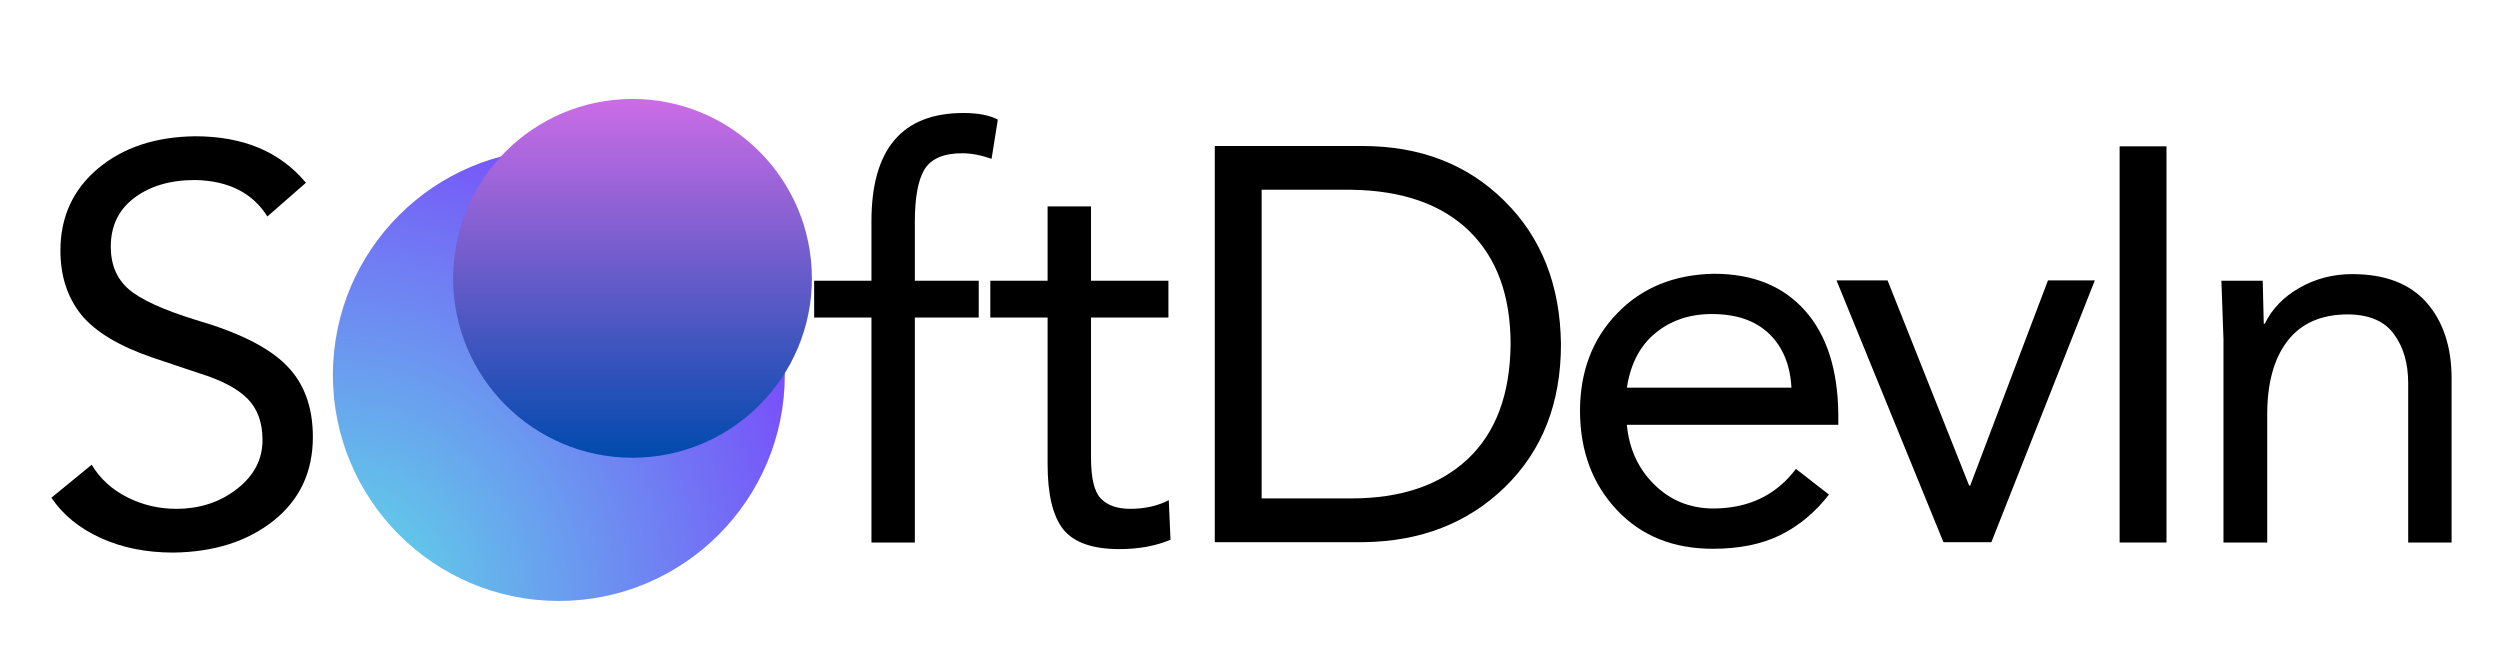
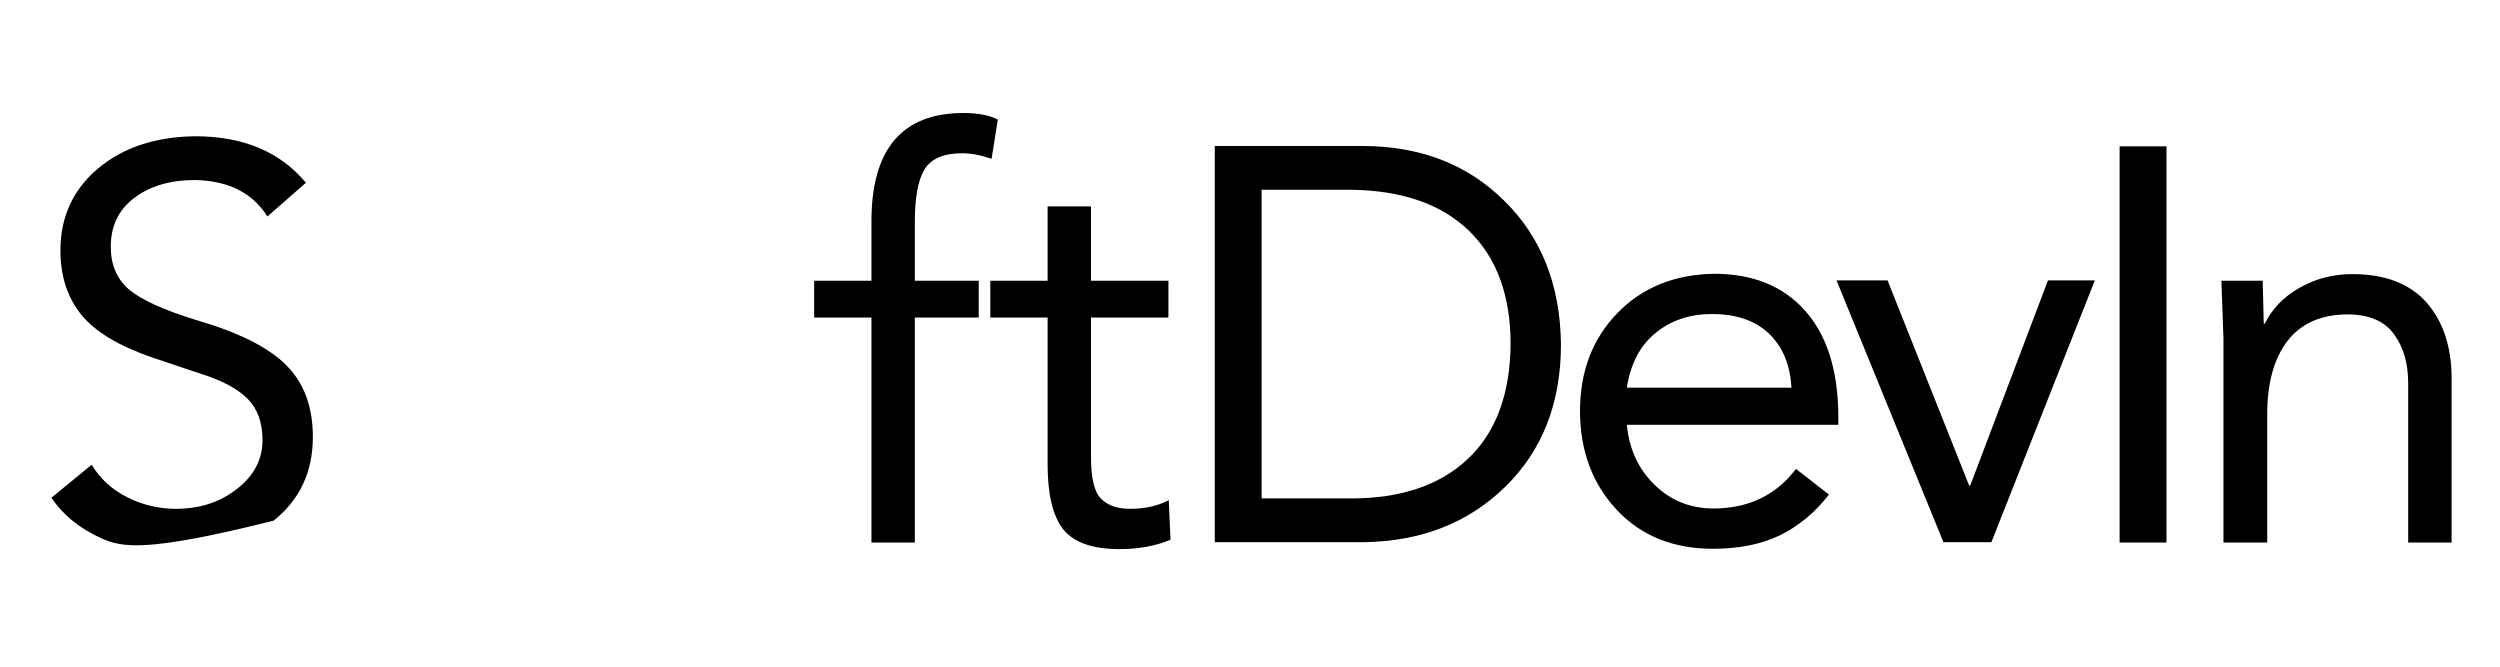
<svg xmlns="http://www.w3.org/2000/svg" width="150" zoomAndPan="magnify" viewBox="0 0 112.5 30" height="40" preserveAspectRatio="xMidYMid meet" version="1.0">
  <defs>
    <g />
    <clipPath id="8263077327">
      <path d="M 99 12 L 110.445 12 L 110.445 25 L 99 25 Z M 99 12 " clip-rule="nonzero" />
    </clipPath>
    <clipPath id="1d9ed03a61">
      <path d="M 14.98 6.707 L 35.316 6.707 L 35.316 27.043 L 14.98 27.043 Z M 14.98 6.707 " clip-rule="nonzero" />
    </clipPath>
    <clipPath id="7d2f585db2">
-       <path d="M 14.98 16.875 C 14.98 22.488 19.531 27.043 25.148 27.043 C 30.762 27.043 35.316 22.488 35.316 16.875 C 35.316 11.258 30.762 6.707 25.148 6.707 C 19.531 6.707 14.98 11.258 14.98 16.875 Z M 14.98 16.875 " clip-rule="nonzero" />
-     </clipPath>
+       </clipPath>
    <radialGradient gradientTransform="matrix(0, -1, 1, 0, 14.979, 27.042)" gradientUnits="userSpaceOnUse" r="28.76" cx="0" id="ce923b9b7d" cy="0" fx="0" fy="0">
      <stop stop-opacity="1" stop-color="rgb(36.525%, 87.659%, 90.218%)" offset="0" />
      <stop stop-opacity="1" stop-color="rgb(36.578%, 87.376%, 90.256%)" offset="0.004" />
      <stop stop-opacity="1" stop-color="rgb(36.632%, 87.094%, 90.294%)" offset="0.008" />
      <stop stop-opacity="1" stop-color="rgb(36.685%, 86.813%, 90.332%)" offset="0.012" />
      <stop stop-opacity="1" stop-color="rgb(36.74%, 86.531%, 90.37%)" offset="0.016" />
      <stop stop-opacity="1" stop-color="rgb(36.794%, 86.25%, 90.41%)" offset="0.02" />
      <stop stop-opacity="1" stop-color="rgb(36.847%, 85.968%, 90.448%)" offset="0.023" />
      <stop stop-opacity="1" stop-color="rgb(36.9%, 85.687%, 90.486%)" offset="0.027" />
      <stop stop-opacity="1" stop-color="rgb(36.954%, 85.405%, 90.524%)" offset="0.031" />
      <stop stop-opacity="1" stop-color="rgb(37.007%, 85.123%, 90.562%)" offset="0.035" />
      <stop stop-opacity="1" stop-color="rgb(37.061%, 84.842%, 90.601%)" offset="0.039" />
      <stop stop-opacity="1" stop-color="rgb(37.114%, 84.56%, 90.639%)" offset="0.043" />
      <stop stop-opacity="1" stop-color="rgb(37.167%, 84.279%, 90.677%)" offset="0.047" />
      <stop stop-opacity="1" stop-color="rgb(37.221%, 83.997%, 90.715%)" offset="0.051" />
      <stop stop-opacity="1" stop-color="rgb(37.274%, 83.714%, 90.753%)" offset="0.055" />
      <stop stop-opacity="1" stop-color="rgb(37.328%, 83.434%, 90.791%)" offset="0.059" />
      <stop stop-opacity="1" stop-color="rgb(37.381%, 83.151%, 90.829%)" offset="0.062" />
      <stop stop-opacity="1" stop-color="rgb(37.434%, 82.87%, 90.869%)" offset="0.066" />
      <stop stop-opacity="1" stop-color="rgb(37.489%, 82.588%, 90.907%)" offset="0.07" />
      <stop stop-opacity="1" stop-color="rgb(37.543%, 82.307%, 90.945%)" offset="0.074" />
      <stop stop-opacity="1" stop-color="rgb(37.596%, 82.025%, 90.984%)" offset="0.078" />
      <stop stop-opacity="1" stop-color="rgb(37.65%, 81.743%, 91.022%)" offset="0.082" />
      <stop stop-opacity="1" stop-color="rgb(37.703%, 81.462%, 91.06%)" offset="0.086" />
      <stop stop-opacity="1" stop-color="rgb(37.756%, 81.18%, 91.098%)" offset="0.09" />
      <stop stop-opacity="1" stop-color="rgb(37.81%, 80.899%, 91.136%)" offset="0.094" />
      <stop stop-opacity="1" stop-color="rgb(37.863%, 80.617%, 91.174%)" offset="0.098" />
      <stop stop-opacity="1" stop-color="rgb(37.917%, 80.336%, 91.212%)" offset="0.102" />
      <stop stop-opacity="1" stop-color="rgb(37.97%, 80.054%, 91.251%)" offset="0.105" />
      <stop stop-opacity="1" stop-color="rgb(38.023%, 79.771%, 91.29%)" offset="0.109" />
      <stop stop-opacity="1" stop-color="rgb(38.077%, 79.491%, 91.328%)" offset="0.113" />
      <stop stop-opacity="1" stop-color="rgb(38.13%, 79.208%, 91.367%)" offset="0.117" />
      <stop stop-opacity="1" stop-color="rgb(38.184%, 78.928%, 91.405%)" offset="0.121" />
      <stop stop-opacity="1" stop-color="rgb(38.239%, 78.645%, 91.443%)" offset="0.125" />
      <stop stop-opacity="1" stop-color="rgb(38.292%, 78.365%, 91.481%)" offset="0.129" />
      <stop stop-opacity="1" stop-color="rgb(38.345%, 78.082%, 91.519%)" offset="0.133" />
      <stop stop-opacity="1" stop-color="rgb(38.399%, 77.8%, 91.557%)" offset="0.137" />
      <stop stop-opacity="1" stop-color="rgb(38.452%, 77.519%, 91.595%)" offset="0.141" />
      <stop stop-opacity="1" stop-color="rgb(38.506%, 77.237%, 91.634%)" offset="0.145" />
      <stop stop-opacity="1" stop-color="rgb(38.559%, 76.956%, 91.672%)" offset="0.148" />
      <stop stop-opacity="1" stop-color="rgb(38.612%, 76.674%, 91.71%)" offset="0.152" />
      <stop stop-opacity="1" stop-color="rgb(38.666%, 76.392%, 91.75%)" offset="0.156" />
      <stop stop-opacity="1" stop-color="rgb(38.719%, 76.111%, 91.788%)" offset="0.16" />
      <stop stop-opacity="1" stop-color="rgb(38.773%, 75.829%, 91.826%)" offset="0.164" />
      <stop stop-opacity="1" stop-color="rgb(38.826%, 75.548%, 91.864%)" offset="0.168" />
      <stop stop-opacity="1" stop-color="rgb(38.879%, 75.266%, 91.902%)" offset="0.172" />
      <stop stop-opacity="1" stop-color="rgb(38.933%, 74.985%, 91.94%)" offset="0.176" />
      <stop stop-opacity="1" stop-color="rgb(38.988%, 74.702%, 91.978%)" offset="0.18" />
      <stop stop-opacity="1" stop-color="rgb(39.041%, 74.42%, 92.017%)" offset="0.184" />
      <stop stop-opacity="1" stop-color="rgb(39.095%, 74.139%, 92.055%)" offset="0.188" />
      <stop stop-opacity="1" stop-color="rgb(39.148%, 73.857%, 92.093%)" offset="0.191" />
      <stop stop-opacity="1" stop-color="rgb(39.201%, 73.576%, 92.131%)" offset="0.195" />
      <stop stop-opacity="1" stop-color="rgb(39.255%, 73.294%, 92.171%)" offset="0.199" />
      <stop stop-opacity="1" stop-color="rgb(39.308%, 73.013%, 92.209%)" offset="0.203" />
      <stop stop-opacity="1" stop-color="rgb(39.362%, 72.731%, 92.247%)" offset="0.207" />
      <stop stop-opacity="1" stop-color="rgb(39.415%, 72.449%, 92.285%)" offset="0.211" />
      <stop stop-opacity="1" stop-color="rgb(39.468%, 72.168%, 92.323%)" offset="0.215" />
      <stop stop-opacity="1" stop-color="rgb(39.522%, 71.886%, 92.361%)" offset="0.219" />
      <stop stop-opacity="1" stop-color="rgb(39.575%, 71.605%, 92.4%)" offset="0.223" />
      <stop stop-opacity="1" stop-color="rgb(39.629%, 71.323%, 92.438%)" offset="0.227" />
      <stop stop-opacity="1" stop-color="rgb(39.682%, 71.042%, 92.476%)" offset="0.23" />
      <stop stop-opacity="1" stop-color="rgb(39.737%, 70.76%, 92.514%)" offset="0.234" />
      <stop stop-opacity="1" stop-color="rgb(39.79%, 70.477%, 92.552%)" offset="0.238" />
      <stop stop-opacity="1" stop-color="rgb(39.844%, 70.197%, 92.592%)" offset="0.242" />
      <stop stop-opacity="1" stop-color="rgb(39.897%, 69.914%, 92.63%)" offset="0.246" />
      <stop stop-opacity="1" stop-color="rgb(39.951%, 69.633%, 92.668%)" offset="0.25" />
      <stop stop-opacity="1" stop-color="rgb(40.004%, 69.351%, 92.706%)" offset="0.254" />
      <stop stop-opacity="1" stop-color="rgb(40.057%, 69.07%, 92.744%)" offset="0.258" />
      <stop stop-opacity="1" stop-color="rgb(40.111%, 68.788%, 92.783%)" offset="0.262" />
      <stop stop-opacity="1" stop-color="rgb(40.164%, 68.506%, 92.821%)" offset="0.266" />
      <stop stop-opacity="1" stop-color="rgb(40.218%, 68.225%, 92.859%)" offset="0.27" />
      <stop stop-opacity="1" stop-color="rgb(40.271%, 67.943%, 92.897%)" offset="0.273" />
      <stop stop-opacity="1" stop-color="rgb(40.324%, 67.662%, 92.935%)" offset="0.277" />
      <stop stop-opacity="1" stop-color="rgb(40.378%, 67.38%, 92.973%)" offset="0.281" />
      <stop stop-opacity="1" stop-color="rgb(40.431%, 67.097%, 93.011%)" offset="0.285" />
      <stop stop-opacity="1" stop-color="rgb(40.486%, 66.817%, 93.051%)" offset="0.289" />
      <stop stop-opacity="1" stop-color="rgb(40.54%, 66.534%, 93.089%)" offset="0.293" />
      <stop stop-opacity="1" stop-color="rgb(40.593%, 66.254%, 93.127%)" offset="0.297" />
      <stop stop-opacity="1" stop-color="rgb(40.646%, 65.971%, 93.166%)" offset="0.301" />
      <stop stop-opacity="1" stop-color="rgb(40.7%, 65.691%, 93.204%)" offset="0.305" />
      <stop stop-opacity="1" stop-color="rgb(40.753%, 65.408%, 93.242%)" offset="0.309" />
      <stop stop-opacity="1" stop-color="rgb(40.807%, 65.126%, 93.28%)" offset="0.312" />
      <stop stop-opacity="1" stop-color="rgb(40.86%, 64.845%, 93.318%)" offset="0.316" />
      <stop stop-opacity="1" stop-color="rgb(40.913%, 64.563%, 93.356%)" offset="0.32" />
      <stop stop-opacity="1" stop-color="rgb(40.967%, 64.282%, 93.394%)" offset="0.324" />
      <stop stop-opacity="1" stop-color="rgb(41.02%, 64%, 93.433%)" offset="0.328" />
      <stop stop-opacity="1" stop-color="rgb(41.074%, 63.719%, 93.472%)" offset="0.332" />
      <stop stop-opacity="1" stop-color="rgb(41.127%, 63.437%, 93.51%)" offset="0.336" />
      <stop stop-opacity="1" stop-color="rgb(41.18%, 63.155%, 93.549%)" offset="0.34" />
      <stop stop-opacity="1" stop-color="rgb(41.235%, 62.874%, 93.587%)" offset="0.344" />
      <stop stop-opacity="1" stop-color="rgb(41.289%, 62.592%, 93.625%)" offset="0.348" />
      <stop stop-opacity="1" stop-color="rgb(41.342%, 62.311%, 93.663%)" offset="0.352" />
      <stop stop-opacity="1" stop-color="rgb(41.396%, 62.029%, 93.701%)" offset="0.355" />
      <stop stop-opacity="1" stop-color="rgb(41.449%, 61.748%, 93.739%)" offset="0.359" />
      <stop stop-opacity="1" stop-color="rgb(41.502%, 61.465%, 93.777%)" offset="0.363" />
      <stop stop-opacity="1" stop-color="rgb(41.556%, 61.183%, 93.816%)" offset="0.367" />
      <stop stop-opacity="1" stop-color="rgb(41.609%, 60.902%, 93.854%)" offset="0.371" />
      <stop stop-opacity="1" stop-color="rgb(41.663%, 60.62%, 93.893%)" offset="0.375" />
      <stop stop-opacity="1" stop-color="rgb(41.716%, 60.339%, 93.932%)" offset="0.379" />
      <stop stop-opacity="1" stop-color="rgb(41.769%, 60.057%, 93.97%)" offset="0.383" />
      <stop stop-opacity="1" stop-color="rgb(41.823%, 59.776%, 94.008%)" offset="0.387" />
      <stop stop-opacity="1" stop-color="rgb(41.876%, 59.494%, 94.046%)" offset="0.391" />
      <stop stop-opacity="1" stop-color="rgb(41.93%, 59.212%, 94.084%)" offset="0.395" />
      <stop stop-opacity="1" stop-color="rgb(41.985%, 58.931%, 94.122%)" offset="0.398" />
      <stop stop-opacity="1" stop-color="rgb(42.038%, 58.649%, 94.16%)" offset="0.402" />
      <stop stop-opacity="1" stop-color="rgb(42.091%, 58.368%, 94.199%)" offset="0.406" />
      <stop stop-opacity="1" stop-color="rgb(42.145%, 58.086%, 94.237%)" offset="0.41" />
      <stop stop-opacity="1" stop-color="rgb(42.198%, 57.803%, 94.275%)" offset="0.414" />
      <stop stop-opacity="1" stop-color="rgb(42.252%, 57.523%, 94.313%)" offset="0.418" />
      <stop stop-opacity="1" stop-color="rgb(42.305%, 57.24%, 94.353%)" offset="0.422" />
      <stop stop-opacity="1" stop-color="rgb(42.358%, 56.96%, 94.391%)" offset="0.426" />
      <stop stop-opacity="1" stop-color="rgb(42.412%, 56.677%, 94.429%)" offset="0.43" />
      <stop stop-opacity="1" stop-color="rgb(42.465%, 56.396%, 94.467%)" offset="0.434" />
      <stop stop-opacity="1" stop-color="rgb(42.519%, 56.114%, 94.505%)" offset="0.438" />
      <stop stop-opacity="1" stop-color="rgb(42.572%, 55.832%, 94.543%)" offset="0.441" />
      <stop stop-opacity="1" stop-color="rgb(42.625%, 55.551%, 94.582%)" offset="0.445" />
      <stop stop-opacity="1" stop-color="rgb(42.679%, 55.269%, 94.62%)" offset="0.449" />
      <stop stop-opacity="1" stop-color="rgb(42.734%, 54.988%, 94.658%)" offset="0.453" />
      <stop stop-opacity="1" stop-color="rgb(42.787%, 54.706%, 94.696%)" offset="0.457" />
      <stop stop-opacity="1" stop-color="rgb(42.841%, 54.425%, 94.734%)" offset="0.461" />
      <stop stop-opacity="1" stop-color="rgb(42.894%, 54.143%, 94.774%)" offset="0.465" />
      <stop stop-opacity="1" stop-color="rgb(42.947%, 53.86%, 94.812%)" offset="0.469" />
      <stop stop-opacity="1" stop-color="rgb(43.001%, 53.58%, 94.85%)" offset="0.473" />
      <stop stop-opacity="1" stop-color="rgb(43.054%, 53.297%, 94.888%)" offset="0.477" />
      <stop stop-opacity="1" stop-color="rgb(43.108%, 53.017%, 94.926%)" offset="0.48" />
      <stop stop-opacity="1" stop-color="rgb(43.161%, 52.734%, 94.965%)" offset="0.484" />
      <stop stop-opacity="1" stop-color="rgb(43.214%, 52.454%, 95.003%)" offset="0.488" />
      <stop stop-opacity="1" stop-color="rgb(43.268%, 52.171%, 95.041%)" offset="0.492" />
      <stop stop-opacity="1" stop-color="rgb(43.321%, 51.889%, 95.079%)" offset="0.496" />
      <stop stop-opacity="1" stop-color="rgb(43.375%, 51.608%, 95.117%)" offset="0.5" />
      <stop stop-opacity="1" stop-color="rgb(43.43%, 51.326%, 95.155%)" offset="0.504" />
      <stop stop-opacity="1" stop-color="rgb(43.483%, 51.045%, 95.195%)" offset="0.508" />
      <stop stop-opacity="1" stop-color="rgb(43.536%, 50.763%, 95.233%)" offset="0.512" />
      <stop stop-opacity="1" stop-color="rgb(43.59%, 50.482%, 95.271%)" offset="0.516" />
      <stop stop-opacity="1" stop-color="rgb(43.643%, 50.2%, 95.309%)" offset="0.52" />
      <stop stop-opacity="1" stop-color="rgb(43.697%, 49.918%, 95.348%)" offset="0.523" />
      <stop stop-opacity="1" stop-color="rgb(43.75%, 49.637%, 95.386%)" offset="0.527" />
      <stop stop-opacity="1" stop-color="rgb(43.803%, 49.355%, 95.424%)" offset="0.531" />
      <stop stop-opacity="1" stop-color="rgb(43.857%, 49.074%, 95.462%)" offset="0.535" />
      <stop stop-opacity="1" stop-color="rgb(43.91%, 48.792%, 95.5%)" offset="0.539" />
      <stop stop-opacity="1" stop-color="rgb(43.964%, 48.509%, 95.538%)" offset="0.543" />
      <stop stop-opacity="1" stop-color="rgb(44.017%, 48.228%, 95.576%)" offset="0.547" />
      <stop stop-opacity="1" stop-color="rgb(44.07%, 47.946%, 95.615%)" offset="0.551" />
      <stop stop-opacity="1" stop-color="rgb(44.124%, 47.665%, 95.654%)" offset="0.555" />
      <stop stop-opacity="1" stop-color="rgb(44.179%, 47.383%, 95.692%)" offset="0.559" />
      <stop stop-opacity="1" stop-color="rgb(44.232%, 47.102%, 95.731%)" offset="0.562" />
      <stop stop-opacity="1" stop-color="rgb(44.286%, 46.82%, 95.769%)" offset="0.566" />
      <stop stop-opacity="1" stop-color="rgb(44.339%, 46.538%, 95.807%)" offset="0.57" />
      <stop stop-opacity="1" stop-color="rgb(44.392%, 46.257%, 95.845%)" offset="0.574" />
      <stop stop-opacity="1" stop-color="rgb(44.446%, 45.975%, 95.883%)" offset="0.578" />
      <stop stop-opacity="1" stop-color="rgb(44.499%, 45.694%, 95.921%)" offset="0.582" />
      <stop stop-opacity="1" stop-color="rgb(44.553%, 45.412%, 95.959%)" offset="0.586" />
      <stop stop-opacity="1" stop-color="rgb(44.606%, 45.131%, 95.998%)" offset="0.59" />
      <stop stop-opacity="1" stop-color="rgb(44.659%, 44.849%, 96.036%)" offset="0.594" />
      <stop stop-opacity="1" stop-color="rgb(44.713%, 44.566%, 96.075%)" offset="0.598" />
      <stop stop-opacity="1" stop-color="rgb(44.766%, 44.286%, 96.114%)" offset="0.602" />
      <stop stop-opacity="1" stop-color="rgb(44.82%, 44.003%, 96.152%)" offset="0.605" />
      <stop stop-opacity="1" stop-color="rgb(44.873%, 43.723%, 96.19%)" offset="0.609" />
      <stop stop-opacity="1" stop-color="rgb(44.928%, 43.44%, 96.228%)" offset="0.613" />
      <stop stop-opacity="1" stop-color="rgb(44.981%, 43.159%, 96.266%)" offset="0.617" />
      <stop stop-opacity="1" stop-color="rgb(45.035%, 42.877%, 96.304%)" offset="0.621" />
      <stop stop-opacity="1" stop-color="rgb(45.088%, 42.595%, 96.342%)" offset="0.625" />
      <stop stop-opacity="1" stop-color="rgb(45.142%, 42.314%, 96.381%)" offset="0.629" />
      <stop stop-opacity="1" stop-color="rgb(45.195%, 42.032%, 96.419%)" offset="0.633" />
      <stop stop-opacity="1" stop-color="rgb(45.248%, 41.751%, 96.457%)" offset="0.637" />
      <stop stop-opacity="1" stop-color="rgb(45.302%, 41.469%, 96.495%)" offset="0.641" />
      <stop stop-opacity="1" stop-color="rgb(45.355%, 41.187%, 96.535%)" offset="0.645" />
      <stop stop-opacity="1" stop-color="rgb(45.409%, 40.906%, 96.573%)" offset="0.648" />
      <stop stop-opacity="1" stop-color="rgb(45.462%, 40.623%, 96.611%)" offset="0.652" />
      <stop stop-opacity="1" stop-color="rgb(45.515%, 40.343%, 96.649%)" offset="0.656" />
      <stop stop-opacity="1" stop-color="rgb(45.569%, 40.06%, 96.687%)" offset="0.66" />
      <stop stop-opacity="1" stop-color="rgb(45.622%, 39.78%, 96.725%)" offset="0.664" />
      <stop stop-opacity="1" stop-color="rgb(45.677%, 39.497%, 96.764%)" offset="0.668" />
      <stop stop-opacity="1" stop-color="rgb(45.731%, 39.215%, 96.802%)" offset="0.672" />
      <stop stop-opacity="1" stop-color="rgb(45.784%, 38.934%, 96.84%)" offset="0.676" />
      <stop stop-opacity="1" stop-color="rgb(45.837%, 38.652%, 96.878%)" offset="0.68" />
      <stop stop-opacity="1" stop-color="rgb(45.891%, 38.371%, 96.916%)" offset="0.684" />
      <stop stop-opacity="1" stop-color="rgb(45.944%, 38.089%, 96.956%)" offset="0.688" />
      <stop stop-opacity="1" stop-color="rgb(45.998%, 37.808%, 96.994%)" offset="0.691" />
      <stop stop-opacity="1" stop-color="rgb(46.051%, 37.526%, 97.032%)" offset="0.695" />
      <stop stop-opacity="1" stop-color="rgb(46.104%, 37.244%, 97.07%)" offset="0.699" />
      <stop stop-opacity="1" stop-color="rgb(46.158%, 36.963%, 97.108%)" offset="0.703" />
      <stop stop-opacity="1" stop-color="rgb(46.211%, 36.681%, 97.147%)" offset="0.707" />
      <stop stop-opacity="1" stop-color="rgb(46.265%, 36.4%, 97.185%)" offset="0.711" />
      <stop stop-opacity="1" stop-color="rgb(46.318%, 36.118%, 97.223%)" offset="0.715" />
      <stop stop-opacity="1" stop-color="rgb(46.371%, 35.837%, 97.261%)" offset="0.719" />
      <stop stop-opacity="1" stop-color="rgb(46.426%, 35.555%, 97.299%)" offset="0.723" />
      <stop stop-opacity="1" stop-color="rgb(46.48%, 35.272%, 97.337%)" offset="0.727" />
      <stop stop-opacity="1" stop-color="rgb(46.533%, 34.991%, 97.377%)" offset="0.73" />
      <stop stop-opacity="1" stop-color="rgb(46.587%, 34.709%, 97.415%)" offset="0.734" />
      <stop stop-opacity="1" stop-color="rgb(46.64%, 34.428%, 97.453%)" offset="0.738" />
      <stop stop-opacity="1" stop-color="rgb(46.693%, 34.146%, 97.491%)" offset="0.742" />
      <stop stop-opacity="1" stop-color="rgb(46.747%, 33.865%, 97.53%)" offset="0.746" />
      <stop stop-opacity="1" stop-color="rgb(46.8%, 33.583%, 97.568%)" offset="0.75" />
      <stop stop-opacity="1" stop-color="rgb(46.854%, 33.301%, 97.606%)" offset="0.754" />
      <stop stop-opacity="1" stop-color="rgb(46.907%, 33.02%, 97.644%)" offset="0.758" />
      <stop stop-opacity="1" stop-color="rgb(46.96%, 32.738%, 97.682%)" offset="0.762" />
      <stop stop-opacity="1" stop-color="rgb(47.014%, 32.457%, 97.72%)" offset="0.766" />
      <stop stop-opacity="1" stop-color="rgb(47.067%, 32.175%, 97.758%)" offset="0.77" />
      <stop stop-opacity="1" stop-color="rgb(47.121%, 31.892%, 97.797%)" offset="0.773" />
      <stop stop-opacity="1" stop-color="rgb(47.176%, 31.612%, 97.836%)" offset="0.777" />
      <stop stop-opacity="1" stop-color="rgb(47.229%, 31.329%, 97.874%)" offset="0.781" />
      <stop stop-opacity="1" stop-color="rgb(47.282%, 31.049%, 97.913%)" offset="0.785" />
      <stop stop-opacity="1" stop-color="rgb(47.336%, 30.766%, 97.951%)" offset="0.789" />
      <stop stop-opacity="1" stop-color="rgb(47.389%, 30.486%, 97.989%)" offset="0.793" />
      <stop stop-opacity="1" stop-color="rgb(47.443%, 30.203%, 98.027%)" offset="0.797" />
      <stop stop-opacity="1" stop-color="rgb(47.496%, 29.921%, 98.065%)" offset="0.801" />
      <stop stop-opacity="1" stop-color="rgb(47.549%, 29.64%, 98.103%)" offset="0.805" />
      <stop stop-opacity="1" stop-color="rgb(47.603%, 29.358%, 98.141%)" offset="0.809" />
      <stop stop-opacity="1" stop-color="rgb(47.656%, 29.077%, 98.18%)" offset="0.812" />
      <stop stop-opacity="1" stop-color="rgb(47.71%, 28.795%, 98.218%)" offset="0.816" />
      <stop stop-opacity="1" stop-color="rgb(47.763%, 28.514%, 98.257%)" offset="0.82" />
      <stop stop-opacity="1" stop-color="rgb(47.816%, 28.232%, 98.296%)" offset="0.824" />
      <stop stop-opacity="1" stop-color="rgb(47.87%, 27.95%, 98.334%)" offset="0.828" />
      <stop stop-opacity="1" stop-color="rgb(47.925%, 27.669%, 98.372%)" offset="0.832" />
      <stop stop-opacity="1" stop-color="rgb(47.978%, 27.386%, 98.41%)" offset="0.836" />
      <stop stop-opacity="1" stop-color="rgb(48.032%, 27.106%, 98.448%)" offset="0.84" />
      <stop stop-opacity="1" stop-color="rgb(48.085%, 26.823%, 98.486%)" offset="0.844" />
      <stop stop-opacity="1" stop-color="rgb(48.138%, 26.543%, 98.524%)" offset="0.848" />
      <stop stop-opacity="1" stop-color="rgb(48.192%, 26.26%, 98.563%)" offset="0.852" />
      <stop stop-opacity="1" stop-color="rgb(48.245%, 25.978%, 98.601%)" offset="0.855" />
      <stop stop-opacity="1" stop-color="rgb(48.299%, 25.697%, 98.639%)" offset="0.859" />
      <stop stop-opacity="1" stop-color="rgb(48.352%, 25.415%, 98.679%)" offset="0.863" />
      <stop stop-opacity="1" stop-color="rgb(48.405%, 25.134%, 98.717%)" offset="0.867" />
      <stop stop-opacity="1" stop-color="rgb(48.459%, 24.852%, 98.755%)" offset="0.871" />
      <stop stop-opacity="1" stop-color="rgb(48.512%, 24.571%, 98.793%)" offset="0.875" />
      <stop stop-opacity="1" stop-color="rgb(48.566%, 24.289%, 98.831%)" offset="0.879" />
      <stop stop-opacity="1" stop-color="rgb(48.619%, 24.007%, 98.869%)" offset="0.883" />
      <stop stop-opacity="1" stop-color="rgb(48.674%, 23.726%, 98.907%)" offset="0.887" />
      <stop stop-opacity="1" stop-color="rgb(48.727%, 23.444%, 98.946%)" offset="0.891" />
      <stop stop-opacity="1" stop-color="rgb(48.781%, 23.163%, 98.984%)" offset="0.895" />
      <stop stop-opacity="1" stop-color="rgb(48.834%, 22.881%, 99.022%)" offset="0.898" />
      <stop stop-opacity="1" stop-color="rgb(48.888%, 22.598%, 99.06%)" offset="0.902" />
      <stop stop-opacity="1" stop-color="rgb(48.941%, 22.318%, 99.098%)" offset="0.906" />
      <stop stop-opacity="1" stop-color="rgb(48.994%, 22.035%, 99.138%)" offset="0.91" />
      <stop stop-opacity="1" stop-color="rgb(49.048%, 21.754%, 99.176%)" offset="0.914" />
      <stop stop-opacity="1" stop-color="rgb(49.101%, 21.472%, 99.214%)" offset="0.918" />
      <stop stop-opacity="1" stop-color="rgb(49.155%, 21.191%, 99.252%)" offset="0.922" />
      <stop stop-opacity="1" stop-color="rgb(49.208%, 20.909%, 99.29%)" offset="0.926" />
      <stop stop-opacity="1" stop-color="rgb(49.261%, 20.627%, 99.329%)" offset="0.93" />
      <stop stop-opacity="1" stop-color="rgb(49.315%, 20.346%, 99.367%)" offset="0.934" />
      <stop stop-opacity="1" stop-color="rgb(49.368%, 20.064%, 99.405%)" offset="0.938" />
      <stop stop-opacity="1" stop-color="rgb(49.423%, 19.783%, 99.443%)" offset="0.941" />
      <stop stop-opacity="1" stop-color="rgb(49.477%, 19.501%, 99.481%)" offset="0.945" />
      <stop stop-opacity="1" stop-color="rgb(49.53%, 19.22%, 99.519%)" offset="0.949" />
      <stop stop-opacity="1" stop-color="rgb(49.583%, 18.938%, 99.559%)" offset="0.953" />
      <stop stop-opacity="1" stop-color="rgb(49.637%, 18.655%, 99.597%)" offset="0.957" />
      <stop stop-opacity="1" stop-color="rgb(49.69%, 18.375%, 99.635%)" offset="0.961" />
      <stop stop-opacity="1" stop-color="rgb(49.744%, 18.092%, 99.673%)" offset="0.965" />
      <stop stop-opacity="1" stop-color="rgb(49.797%, 17.812%, 99.712%)" offset="0.969" />
      <stop stop-opacity="1" stop-color="rgb(49.85%, 17.529%, 99.75%)" offset="0.973" />
      <stop stop-opacity="1" stop-color="rgb(49.904%, 17.249%, 99.788%)" offset="0.977" />
      <stop stop-opacity="1" stop-color="rgb(49.957%, 16.966%, 99.826%)" offset="0.98" />
      <stop stop-opacity="1" stop-color="rgb(50.011%, 16.684%, 99.864%)" offset="0.984" />
      <stop stop-opacity="1" stop-color="rgb(50.064%, 16.403%, 99.902%)" offset="0.988" />
      <stop stop-opacity="1" stop-color="rgb(50.119%, 16.121%, 99.94%)" offset="0.992" />
      <stop stop-opacity="1" stop-color="rgb(50.172%, 15.84%, 99.98%)" offset="0.996" />
      <stop stop-opacity="1" stop-color="rgb(50.2%, 15.7%, 100%)" offset="1" />
    </radialGradient>
    <clipPath id="41caaaf477">
      <path d="M 20.391 4.453 L 36.535 4.453 L 36.535 20.598 L 20.391 20.598 Z M 20.391 4.453 " clip-rule="nonzero" />
    </clipPath>
    <clipPath id="170ddfc5da">
-       <path d="M 20.391 12.527 C 20.391 16.984 24.004 20.598 28.461 20.598 C 32.922 20.598 36.535 16.984 36.535 12.527 C 36.535 8.066 32.922 4.453 28.461 4.453 C 24.004 4.453 20.391 8.066 20.391 12.527 Z M 20.391 12.527 " clip-rule="nonzero" />
-     </clipPath>
+       </clipPath>
    <linearGradient x1="0" gradientTransform="matrix(0, -0.063, 0.063, 0, 20.389, 20.599)" y1="128" x2="256" gradientUnits="userSpaceOnUse" y2="128" id="d069b725fe">
      <stop stop-opacity="1" stop-color="rgb(0%, 28.999%, 67.799%)" offset="0" />
      <stop stop-opacity="1" stop-color="rgb(0.31%, 29.051%, 67.886%)" offset="0.004" />
      <stop stop-opacity="1" stop-color="rgb(0.621%, 29.105%, 67.975%)" offset="0.008" />
      <stop stop-opacity="1" stop-color="rgb(0.932%, 29.156%, 68.062%)" offset="0.012" />
      <stop stop-opacity="1" stop-color="rgb(1.244%, 29.208%, 68.149%)" offset="0.016" />
      <stop stop-opacity="1" stop-color="rgb(1.553%, 29.26%, 68.236%)" offset="0.02" />
      <stop stop-opacity="1" stop-color="rgb(1.865%, 29.314%, 68.324%)" offset="0.023" />
      <stop stop-opacity="1" stop-color="rgb(2.176%, 29.366%, 68.411%)" offset="0.027" />
      <stop stop-opacity="1" stop-color="rgb(2.487%, 29.417%, 68.5%)" offset="0.031" />
      <stop stop-opacity="1" stop-color="rgb(2.797%, 29.469%, 68.587%)" offset="0.035" />
      <stop stop-opacity="1" stop-color="rgb(3.108%, 29.523%, 68.674%)" offset="0.039" />
      <stop stop-opacity="1" stop-color="rgb(3.419%, 29.575%, 68.761%)" offset="0.043" />
      <stop stop-opacity="1" stop-color="rgb(3.731%, 29.628%, 68.849%)" offset="0.047" />
      <stop stop-opacity="1" stop-color="rgb(4.041%, 29.68%, 68.936%)" offset="0.051" />
      <stop stop-opacity="1" stop-color="rgb(4.352%, 29.732%, 69.025%)" offset="0.055" />
      <stop stop-opacity="1" stop-color="rgb(4.663%, 29.784%, 69.112%)" offset="0.059" />
      <stop stop-opacity="1" stop-color="rgb(4.974%, 29.837%, 69.199%)" offset="0.062" />
      <stop stop-opacity="1" stop-color="rgb(5.284%, 29.889%, 69.286%)" offset="0.066" />
      <stop stop-opacity="1" stop-color="rgb(5.595%, 29.941%, 69.374%)" offset="0.07" />
      <stop stop-opacity="1" stop-color="rgb(5.907%, 29.993%, 69.461%)" offset="0.074" />
      <stop stop-opacity="1" stop-color="rgb(6.218%, 30.046%, 69.55%)" offset="0.078" />
      <stop stop-opacity="1" stop-color="rgb(6.529%, 30.098%, 69.637%)" offset="0.082" />
      <stop stop-opacity="1" stop-color="rgb(6.841%, 30.151%, 69.724%)" offset="0.086" />
      <stop stop-opacity="1" stop-color="rgb(7.15%, 30.203%, 69.81%)" offset="0.09" />
      <stop stop-opacity="1" stop-color="rgb(7.462%, 30.255%, 69.899%)" offset="0.094" />
      <stop stop-opacity="1" stop-color="rgb(7.773%, 30.307%, 69.986%)" offset="0.098" />
      <stop stop-opacity="1" stop-color="rgb(8.084%, 30.36%, 70.074%)" offset="0.102" />
      <stop stop-opacity="1" stop-color="rgb(8.394%, 30.412%, 70.161%)" offset="0.105" />
      <stop stop-opacity="1" stop-color="rgb(8.705%, 30.464%, 70.25%)" offset="0.109" />
      <stop stop-opacity="1" stop-color="rgb(9.016%, 30.516%, 70.337%)" offset="0.113" />
      <stop stop-opacity="1" stop-color="rgb(9.328%, 30.569%, 70.424%)" offset="0.117" />
      <stop stop-opacity="1" stop-color="rgb(9.637%, 30.621%, 70.511%)" offset="0.121" />
      <stop stop-opacity="1" stop-color="rgb(9.949%, 30.675%, 70.599%)" offset="0.125" />
      <stop stop-opacity="1" stop-color="rgb(10.26%, 30.727%, 70.686%)" offset="0.129" />
      <stop stop-opacity="1" stop-color="rgb(10.571%, 30.779%, 70.775%)" offset="0.133" />
      <stop stop-opacity="1" stop-color="rgb(10.881%, 30.83%, 70.862%)" offset="0.137" />
      <stop stop-opacity="1" stop-color="rgb(11.192%, 30.884%, 70.949%)" offset="0.141" />
      <stop stop-opacity="1" stop-color="rgb(11.504%, 30.936%, 71.036%)" offset="0.145" />
      <stop stop-opacity="1" stop-color="rgb(11.815%, 30.988%, 71.124%)" offset="0.148" />
      <stop stop-opacity="1" stop-color="rgb(12.126%, 31.039%, 71.211%)" offset="0.152" />
      <stop stop-opacity="1" stop-color="rgb(12.437%, 31.093%, 71.3%)" offset="0.156" />
      <stop stop-opacity="1" stop-color="rgb(12.747%, 31.145%, 71.387%)" offset="0.16" />
      <stop stop-opacity="1" stop-color="rgb(13.058%, 31.198%, 71.474%)" offset="0.164" />
      <stop stop-opacity="1" stop-color="rgb(13.37%, 31.25%, 71.561%)" offset="0.168" />
      <stop stop-opacity="1" stop-color="rgb(13.681%, 31.302%, 71.649%)" offset="0.172" />
      <stop stop-opacity="1" stop-color="rgb(13.991%, 31.354%, 71.736%)" offset="0.176" />
      <stop stop-opacity="1" stop-color="rgb(14.302%, 31.407%, 71.825%)" offset="0.18" />
      <stop stop-opacity="1" stop-color="rgb(14.613%, 31.459%, 71.912%)" offset="0.184" />
      <stop stop-opacity="1" stop-color="rgb(14.925%, 31.512%, 71.999%)" offset="0.188" />
      <stop stop-opacity="1" stop-color="rgb(15.234%, 31.564%, 72.086%)" offset="0.191" />
      <stop stop-opacity="1" stop-color="rgb(15.546%, 31.616%, 72.174%)" offset="0.195" />
      <stop stop-opacity="1" stop-color="rgb(15.857%, 31.668%, 72.261%)" offset="0.199" />
      <stop stop-opacity="1" stop-color="rgb(16.168%, 31.721%, 72.35%)" offset="0.203" />
      <stop stop-opacity="1" stop-color="rgb(16.478%, 31.773%, 72.437%)" offset="0.207" />
      <stop stop-opacity="1" stop-color="rgb(16.789%, 31.825%, 72.523%)" offset="0.211" />
      <stop stop-opacity="1" stop-color="rgb(17.101%, 31.877%, 72.61%)" offset="0.215" />
      <stop stop-opacity="1" stop-color="rgb(17.412%, 31.931%, 72.699%)" offset="0.219" />
      <stop stop-opacity="1" stop-color="rgb(17.723%, 31.982%, 72.786%)" offset="0.223" />
      <stop stop-opacity="1" stop-color="rgb(18.034%, 32.036%, 72.874%)" offset="0.227" />
      <stop stop-opacity="1" stop-color="rgb(18.344%, 32.088%, 72.961%)" offset="0.23" />
      <stop stop-opacity="1" stop-color="rgb(18.655%, 32.14%, 73.05%)" offset="0.234" />
      <stop stop-opacity="1" stop-color="rgb(18.967%, 32.191%, 73.137%)" offset="0.238" />
      <stop stop-opacity="1" stop-color="rgb(19.278%, 32.245%, 73.224%)" offset="0.242" />
      <stop stop-opacity="1" stop-color="rgb(19.588%, 32.297%, 73.311%)" offset="0.246" />
      <stop stop-opacity="1" stop-color="rgb(19.899%, 32.349%, 73.399%)" offset="0.25" />
      <stop stop-opacity="1" stop-color="rgb(20.21%, 32.401%, 73.486%)" offset="0.254" />
      <stop stop-opacity="1" stop-color="rgb(20.522%, 32.454%, 73.575%)" offset="0.258" />
      <stop stop-opacity="1" stop-color="rgb(20.831%, 32.506%, 73.662%)" offset="0.262" />
      <stop stop-opacity="1" stop-color="rgb(21.143%, 32.559%, 73.749%)" offset="0.266" />
      <stop stop-opacity="1" stop-color="rgb(21.454%, 32.611%, 73.836%)" offset="0.27" />
      <stop stop-opacity="1" stop-color="rgb(21.765%, 32.663%, 73.924%)" offset="0.273" />
      <stop stop-opacity="1" stop-color="rgb(22.075%, 32.715%, 74.011%)" offset="0.277" />
      <stop stop-opacity="1" stop-color="rgb(22.386%, 32.768%, 74.1%)" offset="0.281" />
      <stop stop-opacity="1" stop-color="rgb(22.697%, 32.82%, 74.187%)" offset="0.285" />
      <stop stop-opacity="1" stop-color="rgb(23.009%, 32.872%, 74.274%)" offset="0.289" />
      <stop stop-opacity="1" stop-color="rgb(23.318%, 32.924%, 74.361%)" offset="0.293" />
      <stop stop-opacity="1" stop-color="rgb(23.63%, 32.977%, 74.449%)" offset="0.297" />
      <stop stop-opacity="1" stop-color="rgb(23.941%, 33.029%, 74.536%)" offset="0.301" />
      <stop stop-opacity="1" stop-color="rgb(24.252%, 33.083%, 74.625%)" offset="0.305" />
      <stop stop-opacity="1" stop-color="rgb(24.564%, 33.134%, 74.712%)" offset="0.309" />
      <stop stop-opacity="1" stop-color="rgb(24.875%, 33.186%, 74.799%)" offset="0.312" />
      <stop stop-opacity="1" stop-color="rgb(25.185%, 33.238%, 74.886%)" offset="0.316" />
      <stop stop-opacity="1" stop-color="rgb(25.496%, 33.292%, 74.974%)" offset="0.32" />
      <stop stop-opacity="1" stop-color="rgb(25.807%, 33.344%, 75.061%)" offset="0.324" />
      <stop stop-opacity="1" stop-color="rgb(26.118%, 33.395%, 75.15%)" offset="0.328" />
      <stop stop-opacity="1" stop-color="rgb(26.428%, 33.447%, 75.237%)" offset="0.332" />
      <stop stop-opacity="1" stop-color="rgb(26.74%, 33.501%, 75.323%)" offset="0.336" />
      <stop stop-opacity="1" stop-color="rgb(27.051%, 33.553%, 75.41%)" offset="0.34" />
      <stop stop-opacity="1" stop-color="rgb(27.362%, 33.606%, 75.499%)" offset="0.344" />
      <stop stop-opacity="1" stop-color="rgb(27.672%, 33.658%, 75.586%)" offset="0.348" />
      <stop stop-opacity="1" stop-color="rgb(27.983%, 33.71%, 75.674%)" offset="0.352" />
      <stop stop-opacity="1" stop-color="rgb(28.294%, 33.762%, 75.761%)" offset="0.355" />
      <stop stop-opacity="1" stop-color="rgb(28.606%, 33.815%, 75.85%)" offset="0.359" />
      <stop stop-opacity="1" stop-color="rgb(28.915%, 33.867%, 75.937%)" offset="0.363" />
      <stop stop-opacity="1" stop-color="rgb(29.227%, 33.92%, 76.024%)" offset="0.367" />
      <stop stop-opacity="1" stop-color="rgb(29.538%, 33.972%, 76.111%)" offset="0.371" />
      <stop stop-opacity="1" stop-color="rgb(29.849%, 34.024%, 76.199%)" offset="0.375" />
      <stop stop-opacity="1" stop-color="rgb(30.161%, 34.076%, 76.286%)" offset="0.379" />
      <stop stop-opacity="1" stop-color="rgb(30.472%, 34.129%, 76.375%)" offset="0.383" />
      <stop stop-opacity="1" stop-color="rgb(30.782%, 34.181%, 76.462%)" offset="0.387" />
      <stop stop-opacity="1" stop-color="rgb(31.093%, 34.233%, 76.549%)" offset="0.391" />
      <stop stop-opacity="1" stop-color="rgb(31.404%, 34.285%, 76.636%)" offset="0.395" />
      <stop stop-opacity="1" stop-color="rgb(31.715%, 34.338%, 76.724%)" offset="0.398" />
      <stop stop-opacity="1" stop-color="rgb(32.025%, 34.39%, 76.811%)" offset="0.402" />
      <stop stop-opacity="1" stop-color="rgb(32.336%, 34.444%, 76.9%)" offset="0.406" />
      <stop stop-opacity="1" stop-color="rgb(32.648%, 34.496%, 76.987%)" offset="0.41" />
      <stop stop-opacity="1" stop-color="rgb(32.959%, 34.547%, 77.074%)" offset="0.414" />
      <stop stop-opacity="1" stop-color="rgb(33.269%, 34.599%, 77.161%)" offset="0.418" />
      <stop stop-opacity="1" stop-color="rgb(33.58%, 34.653%, 77.249%)" offset="0.422" />
      <stop stop-opacity="1" stop-color="rgb(33.891%, 34.705%, 77.336%)" offset="0.426" />
      <stop stop-opacity="1" stop-color="rgb(34.203%, 34.756%, 77.425%)" offset="0.43" />
      <stop stop-opacity="1" stop-color="rgb(34.512%, 34.808%, 77.512%)" offset="0.434" />
      <stop stop-opacity="1" stop-color="rgb(34.824%, 34.862%, 77.599%)" offset="0.438" />
      <stop stop-opacity="1" stop-color="rgb(35.135%, 34.914%, 77.686%)" offset="0.441" />
      <stop stop-opacity="1" stop-color="rgb(35.446%, 34.967%, 77.774%)" offset="0.445" />
      <stop stop-opacity="1" stop-color="rgb(35.757%, 35.019%, 77.861%)" offset="0.449" />
      <stop stop-opacity="1" stop-color="rgb(36.069%, 35.071%, 77.95%)" offset="0.453" />
      <stop stop-opacity="1" stop-color="rgb(36.378%, 35.123%, 78.036%)" offset="0.457" />
      <stop stop-opacity="1" stop-color="rgb(36.69%, 35.176%, 78.125%)" offset="0.461" />
      <stop stop-opacity="1" stop-color="rgb(37.001%, 35.228%, 78.212%)" offset="0.465" />
      <stop stop-opacity="1" stop-color="rgb(37.312%, 35.28%, 78.299%)" offset="0.469" />
      <stop stop-opacity="1" stop-color="rgb(37.622%, 35.332%, 78.386%)" offset="0.473" />
      <stop stop-opacity="1" stop-color="rgb(37.933%, 35.385%, 78.474%)" offset="0.477" />
      <stop stop-opacity="1" stop-color="rgb(38.245%, 35.437%, 78.561%)" offset="0.48" />
      <stop stop-opacity="1" stop-color="rgb(38.556%, 35.49%, 78.65%)" offset="0.484" />
      <stop stop-opacity="1" stop-color="rgb(38.866%, 35.542%, 78.737%)" offset="0.488" />
      <stop stop-opacity="1" stop-color="rgb(39.177%, 35.594%, 78.824%)" offset="0.492" />
      <stop stop-opacity="1" stop-color="rgb(39.488%, 35.646%, 78.911%)" offset="0.496" />
      <stop stop-opacity="1" stop-color="rgb(39.8%, 35.699%, 78.999%)" offset="0.5" />
      <stop stop-opacity="1" stop-color="rgb(40.109%, 35.751%, 79.086%)" offset="0.504" />
      <stop stop-opacity="1" stop-color="rgb(40.421%, 35.803%, 79.175%)" offset="0.508" />
      <stop stop-opacity="1" stop-color="rgb(40.732%, 35.855%, 79.262%)" offset="0.512" />
      <stop stop-opacity="1" stop-color="rgb(41.043%, 35.909%, 79.349%)" offset="0.516" />
      <stop stop-opacity="1" stop-color="rgb(41.353%, 35.96%, 79.436%)" offset="0.52" />
      <stop stop-opacity="1" stop-color="rgb(41.664%, 36.014%, 79.524%)" offset="0.523" />
      <stop stop-opacity="1" stop-color="rgb(41.975%, 36.066%, 79.611%)" offset="0.527" />
      <stop stop-opacity="1" stop-color="rgb(42.287%, 36.118%, 79.7%)" offset="0.531" />
      <stop stop-opacity="1" stop-color="rgb(42.598%, 36.169%, 79.787%)" offset="0.535" />
      <stop stop-opacity="1" stop-color="rgb(42.909%, 36.223%, 79.874%)" offset="0.539" />
      <stop stop-opacity="1" stop-color="rgb(43.219%, 36.275%, 79.961%)" offset="0.543" />
      <stop stop-opacity="1" stop-color="rgb(43.53%, 36.328%, 80.049%)" offset="0.547" />
      <stop stop-opacity="1" stop-color="rgb(43.842%, 36.38%, 80.136%)" offset="0.551" />
      <stop stop-opacity="1" stop-color="rgb(44.153%, 36.432%, 80.225%)" offset="0.555" />
      <stop stop-opacity="1" stop-color="rgb(44.463%, 36.484%, 80.312%)" offset="0.559" />
      <stop stop-opacity="1" stop-color="rgb(44.774%, 36.537%, 80.399%)" offset="0.562" />
      <stop stop-opacity="1" stop-color="rgb(45.085%, 36.589%, 80.486%)" offset="0.566" />
      <stop stop-opacity="1" stop-color="rgb(45.396%, 36.641%, 80.574%)" offset="0.57" />
      <stop stop-opacity="1" stop-color="rgb(45.706%, 36.693%, 80.661%)" offset="0.574" />
      <stop stop-opacity="1" stop-color="rgb(46.017%, 36.746%, 80.75%)" offset="0.578" />
      <stop stop-opacity="1" stop-color="rgb(46.329%, 36.798%, 80.836%)" offset="0.582" />
      <stop stop-opacity="1" stop-color="rgb(46.64%, 36.852%, 80.925%)" offset="0.586" />
      <stop stop-opacity="1" stop-color="rgb(46.95%, 36.903%, 81.012%)" offset="0.59" />
      <stop stop-opacity="1" stop-color="rgb(47.261%, 36.955%, 81.099%)" offset="0.594" />
      <stop stop-opacity="1" stop-color="rgb(47.572%, 37.007%, 81.186%)" offset="0.598" />
      <stop stop-opacity="1" stop-color="rgb(47.884%, 37.061%, 81.274%)" offset="0.602" />
      <stop stop-opacity="1" stop-color="rgb(48.195%, 37.112%, 81.361%)" offset="0.605" />
      <stop stop-opacity="1" stop-color="rgb(48.506%, 37.164%, 81.45%)" offset="0.609" />
      <stop stop-opacity="1" stop-color="rgb(48.816%, 37.216%, 81.537%)" offset="0.613" />
      <stop stop-opacity="1" stop-color="rgb(49.127%, 37.27%, 81.624%)" offset="0.617" />
      <stop stop-opacity="1" stop-color="rgb(49.438%, 37.321%, 81.711%)" offset="0.621" />
      <stop stop-opacity="1" stop-color="rgb(49.75%, 37.375%, 81.799%)" offset="0.625" />
      <stop stop-opacity="1" stop-color="rgb(50.06%, 37.427%, 81.886%)" offset="0.629" />
      <stop stop-opacity="1" stop-color="rgb(50.371%, 37.479%, 81.975%)" offset="0.633" />
      <stop stop-opacity="1" stop-color="rgb(50.682%, 37.531%, 82.062%)" offset="0.637" />
      <stop stop-opacity="1" stop-color="rgb(50.993%, 37.584%, 82.149%)" offset="0.641" />
      <stop stop-opacity="1" stop-color="rgb(51.303%, 37.636%, 82.236%)" offset="0.645" />
      <stop stop-opacity="1" stop-color="rgb(51.614%, 37.688%, 82.324%)" offset="0.648" />
      <stop stop-opacity="1" stop-color="rgb(51.926%, 37.74%, 82.411%)" offset="0.652" />
      <stop stop-opacity="1" stop-color="rgb(52.237%, 37.793%, 82.5%)" offset="0.656" />
      <stop stop-opacity="1" stop-color="rgb(52.547%, 37.845%, 82.587%)" offset="0.66" />
      <stop stop-opacity="1" stop-color="rgb(52.858%, 37.898%, 82.674%)" offset="0.664" />
      <stop stop-opacity="1" stop-color="rgb(53.169%, 37.95%, 82.761%)" offset="0.668" />
      <stop stop-opacity="1" stop-color="rgb(53.481%, 38.002%, 82.849%)" offset="0.672" />
      <stop stop-opacity="1" stop-color="rgb(53.792%, 38.054%, 82.936%)" offset="0.676" />
      <stop stop-opacity="1" stop-color="rgb(54.103%, 38.107%, 83.025%)" offset="0.68" />
      <stop stop-opacity="1" stop-color="rgb(54.413%, 38.159%, 83.112%)" offset="0.684" />
      <stop stop-opacity="1" stop-color="rgb(54.724%, 38.211%, 83.199%)" offset="0.688" />
      <stop stop-opacity="1" stop-color="rgb(55.035%, 38.263%, 83.286%)" offset="0.691" />
      <stop stop-opacity="1" stop-color="rgb(55.347%, 38.316%, 83.374%)" offset="0.695" />
      <stop stop-opacity="1" stop-color="rgb(55.656%, 38.368%, 83.461%)" offset="0.699" />
      <stop stop-opacity="1" stop-color="rgb(55.968%, 38.422%, 83.549%)" offset="0.703" />
      <stop stop-opacity="1" stop-color="rgb(56.279%, 38.474%, 83.636%)" offset="0.707" />
      <stop stop-opacity="1" stop-color="rgb(56.59%, 38.525%, 83.725%)" offset="0.711" />
      <stop stop-opacity="1" stop-color="rgb(56.9%, 38.577%, 83.812%)" offset="0.715" />
      <stop stop-opacity="1" stop-color="rgb(57.211%, 38.631%, 83.899%)" offset="0.719" />
      <stop stop-opacity="1" stop-color="rgb(57.523%, 38.683%, 83.986%)" offset="0.723" />
      <stop stop-opacity="1" stop-color="rgb(57.834%, 38.734%, 84.074%)" offset="0.727" />
      <stop stop-opacity="1" stop-color="rgb(58.144%, 38.786%, 84.161%)" offset="0.73" />
      <stop stop-opacity="1" stop-color="rgb(58.455%, 38.84%, 84.25%)" offset="0.734" />
      <stop stop-opacity="1" stop-color="rgb(58.766%, 38.892%, 84.337%)" offset="0.738" />
      <stop stop-opacity="1" stop-color="rgb(59.077%, 38.945%, 84.424%)" offset="0.742" />
      <stop stop-opacity="1" stop-color="rgb(59.387%, 38.997%, 84.511%)" offset="0.746" />
      <stop stop-opacity="1" stop-color="rgb(59.698%, 39.049%, 84.599%)" offset="0.75" />
      <stop stop-opacity="1" stop-color="rgb(60.01%, 39.101%, 84.686%)" offset="0.754" />
      <stop stop-opacity="1" stop-color="rgb(60.321%, 39.154%, 84.775%)" offset="0.758" />
      <stop stop-opacity="1" stop-color="rgb(60.632%, 39.206%, 84.862%)" offset="0.762" />
      <stop stop-opacity="1" stop-color="rgb(60.944%, 39.259%, 84.949%)" offset="0.766" />
      <stop stop-opacity="1" stop-color="rgb(61.253%, 39.311%, 85.036%)" offset="0.77" />
      <stop stop-opacity="1" stop-color="rgb(61.565%, 39.363%, 85.124%)" offset="0.773" />
      <stop stop-opacity="1" stop-color="rgb(61.876%, 39.415%, 85.211%)" offset="0.777" />
      <stop stop-opacity="1" stop-color="rgb(62.187%, 39.468%, 85.3%)" offset="0.781" />
      <stop stop-opacity="1" stop-color="rgb(62.497%, 39.52%, 85.387%)" offset="0.785" />
      <stop stop-opacity="1" stop-color="rgb(62.808%, 39.572%, 85.474%)" offset="0.789" />
      <stop stop-opacity="1" stop-color="rgb(63.12%, 39.624%, 85.561%)" offset="0.793" />
      <stop stop-opacity="1" stop-color="rgb(63.431%, 39.677%, 85.649%)" offset="0.797" />
      <stop stop-opacity="1" stop-color="rgb(63.741%, 39.729%, 85.736%)" offset="0.801" />
      <stop stop-opacity="1" stop-color="rgb(64.052%, 39.783%, 85.825%)" offset="0.805" />
      <stop stop-opacity="1" stop-color="rgb(64.363%, 39.835%, 85.912%)" offset="0.809" />
      <stop stop-opacity="1" stop-color="rgb(64.674%, 39.886%, 85.999%)" offset="0.812" />
      <stop stop-opacity="1" stop-color="rgb(64.984%, 39.938%, 86.086%)" offset="0.816" />
      <stop stop-opacity="1" stop-color="rgb(65.295%, 39.992%, 86.174%)" offset="0.82" />
      <stop stop-opacity="1" stop-color="rgb(65.607%, 40.044%, 86.261%)" offset="0.824" />
      <stop stop-opacity="1" stop-color="rgb(65.918%, 40.096%, 86.349%)" offset="0.828" />
      <stop stop-opacity="1" stop-color="rgb(66.229%, 40.147%, 86.436%)" offset="0.832" />
      <stop stop-opacity="1" stop-color="rgb(66.541%, 40.201%, 86.525%)" offset="0.836" />
      <stop stop-opacity="1" stop-color="rgb(66.85%, 40.253%, 86.612%)" offset="0.84" />
      <stop stop-opacity="1" stop-color="rgb(67.162%, 40.306%, 86.699%)" offset="0.844" />
      <stop stop-opacity="1" stop-color="rgb(67.473%, 40.358%, 86.786%)" offset="0.848" />
      <stop stop-opacity="1" stop-color="rgb(67.784%, 40.41%, 86.874%)" offset="0.852" />
      <stop stop-opacity="1" stop-color="rgb(68.094%, 40.462%, 86.961%)" offset="0.855" />
      <stop stop-opacity="1" stop-color="rgb(68.405%, 40.515%, 87.05%)" offset="0.859" />
      <stop stop-opacity="1" stop-color="rgb(68.716%, 40.567%, 87.137%)" offset="0.863" />
      <stop stop-opacity="1" stop-color="rgb(69.028%, 40.619%, 87.224%)" offset="0.867" />
      <stop stop-opacity="1" stop-color="rgb(69.337%, 40.671%, 87.311%)" offset="0.871" />
      <stop stop-opacity="1" stop-color="rgb(69.649%, 40.724%, 87.399%)" offset="0.875" />
      <stop stop-opacity="1" stop-color="rgb(69.96%, 40.776%, 87.486%)" offset="0.879" />
      <stop stop-opacity="1" stop-color="rgb(70.271%, 40.829%, 87.575%)" offset="0.883" />
      <stop stop-opacity="1" stop-color="rgb(70.581%, 40.881%, 87.662%)" offset="0.887" />
      <stop stop-opacity="1" stop-color="rgb(70.892%, 40.933%, 87.749%)" offset="0.891" />
      <stop stop-opacity="1" stop-color="rgb(71.204%, 40.985%, 87.836%)" offset="0.895" />
      <stop stop-opacity="1" stop-color="rgb(71.515%, 41.039%, 87.924%)" offset="0.898" />
      <stop stop-opacity="1" stop-color="rgb(71.826%, 41.09%, 88.011%)" offset="0.902" />
      <stop stop-opacity="1" stop-color="rgb(72.137%, 41.142%, 88.1%)" offset="0.906" />
      <stop stop-opacity="1" stop-color="rgb(72.447%, 41.194%, 88.187%)" offset="0.91" />
      <stop stop-opacity="1" stop-color="rgb(72.758%, 41.248%, 88.274%)" offset="0.914" />
      <stop stop-opacity="1" stop-color="rgb(73.07%, 41.299%, 88.361%)" offset="0.918" />
      <stop stop-opacity="1" stop-color="rgb(73.381%, 41.353%, 88.449%)" offset="0.922" />
      <stop stop-opacity="1" stop-color="rgb(73.691%, 41.405%, 88.536%)" offset="0.926" />
      <stop stop-opacity="1" stop-color="rgb(74.002%, 41.457%, 88.625%)" offset="0.93" />
      <stop stop-opacity="1" stop-color="rgb(74.313%, 41.508%, 88.712%)" offset="0.934" />
      <stop stop-opacity="1" stop-color="rgb(74.625%, 41.562%, 88.799%)" offset="0.938" />
      <stop stop-opacity="1" stop-color="rgb(74.934%, 41.614%, 88.885%)" offset="0.941" />
      <stop stop-opacity="1" stop-color="rgb(75.246%, 41.667%, 88.974%)" offset="0.945" />
      <stop stop-opacity="1" stop-color="rgb(75.557%, 41.719%, 89.061%)" offset="0.949" />
      <stop stop-opacity="1" stop-color="rgb(75.868%, 41.771%, 89.149%)" offset="0.953" />
      <stop stop-opacity="1" stop-color="rgb(76.178%, 41.823%, 89.236%)" offset="0.957" />
      <stop stop-opacity="1" stop-color="rgb(76.489%, 41.876%, 89.325%)" offset="0.961" />
      <stop stop-opacity="1" stop-color="rgb(76.801%, 41.928%, 89.412%)" offset="0.965" />
      <stop stop-opacity="1" stop-color="rgb(77.112%, 41.98%, 89.499%)" offset="0.969" />
      <stop stop-opacity="1" stop-color="rgb(77.423%, 42.032%, 89.586%)" offset="0.973" />
      <stop stop-opacity="1" stop-color="rgb(77.734%, 42.085%, 89.674%)" offset="0.977" />
      <stop stop-opacity="1" stop-color="rgb(78.044%, 42.137%, 89.761%)" offset="0.98" />
      <stop stop-opacity="1" stop-color="rgb(78.355%, 42.191%, 89.85%)" offset="0.984" />
      <stop stop-opacity="1" stop-color="rgb(78.667%, 42.242%, 89.937%)" offset="0.988" />
      <stop stop-opacity="1" stop-color="rgb(78.978%, 42.294%, 90.024%)" offset="0.992" />
      <stop stop-opacity="1" stop-color="rgb(79.288%, 42.346%, 90.111%)" offset="0.996" />
      <stop stop-opacity="1" stop-color="rgb(79.599%, 42.4%, 90.199%)" offset="1" />
    </linearGradient>
  </defs>
  <g fill="#000000" fill-opacity="1">
    <g transform="translate(1.36, 24.413)">
      <g>
-         <path d="M 7.422 -18.281 C 9.586 -18.281 11.25 -17.582 12.406 -16.188 L 10.672 -14.672 C 10.004 -15.734 8.922 -16.281 7.422 -16.312 C 6.297 -16.312 5.379 -16.039 4.672 -15.5 C 3.973 -14.969 3.625 -14.238 3.625 -13.312 C 3.625 -12.508 3.891 -11.875 4.422 -11.406 C 4.961 -10.938 5.973 -10.473 7.453 -10.016 C 9.367 -9.461 10.723 -8.785 11.516 -7.984 C 12.316 -7.191 12.719 -6.113 12.719 -4.75 C 12.719 -3.176 12.129 -1.922 10.953 -0.984 C 9.773 -0.047 8.27 0.43 6.438 0.453 C 5.219 0.453 4.129 0.234 3.172 -0.203 C 2.211 -0.641 1.473 -1.242 0.953 -2.016 L 2.766 -3.5 C 3.148 -2.863 3.688 -2.375 4.375 -2.031 C 5.062 -1.688 5.789 -1.516 6.562 -1.516 C 7.625 -1.516 8.535 -1.812 9.297 -2.406 C 10.066 -3 10.453 -3.734 10.453 -4.609 C 10.453 -5.398 10.227 -6.02 9.781 -6.469 C 9.332 -6.926 8.598 -7.312 7.578 -7.625 L 5.531 -8.312 C 4.008 -8.832 2.93 -9.477 2.297 -10.25 C 1.672 -11.031 1.359 -11.992 1.359 -13.141 C 1.359 -14.648 1.922 -15.879 3.047 -16.828 C 4.172 -17.773 5.629 -18.258 7.422 -18.281 Z M 7.422 -18.281 " />
+         <path d="M 7.422 -18.281 C 9.586 -18.281 11.25 -17.582 12.406 -16.188 L 10.672 -14.672 C 10.004 -15.734 8.922 -16.281 7.422 -16.312 C 6.297 -16.312 5.379 -16.039 4.672 -15.5 C 3.973 -14.969 3.625 -14.238 3.625 -13.312 C 3.625 -12.508 3.891 -11.875 4.422 -11.406 C 4.961 -10.938 5.973 -10.473 7.453 -10.016 C 9.367 -9.461 10.723 -8.785 11.516 -7.984 C 12.316 -7.191 12.719 -6.113 12.719 -4.75 C 12.719 -3.176 12.129 -1.922 10.953 -0.984 C 5.219 0.453 4.129 0.234 3.172 -0.203 C 2.211 -0.641 1.473 -1.242 0.953 -2.016 L 2.766 -3.5 C 3.148 -2.863 3.688 -2.375 4.375 -2.031 C 5.062 -1.688 5.789 -1.516 6.562 -1.516 C 7.625 -1.516 8.535 -1.812 9.297 -2.406 C 10.066 -3 10.453 -3.734 10.453 -4.609 C 10.453 -5.398 10.227 -6.02 9.781 -6.469 C 9.332 -6.926 8.598 -7.312 7.578 -7.625 L 5.531 -8.312 C 4.008 -8.832 2.93 -9.477 2.297 -10.25 C 1.672 -11.031 1.359 -11.992 1.359 -13.141 C 1.359 -14.648 1.922 -15.879 3.047 -16.828 C 4.172 -17.773 5.629 -18.258 7.422 -18.281 Z M 7.422 -18.281 " />
      </g>
    </g>
  </g>
  <g fill="#000000" fill-opacity="1">
    <g transform="translate(15.352, 24.413)">
      <g />
    </g>
  </g>
  <g fill="#000000" fill-opacity="1">
    <g transform="translate(22.348, 24.413)">
      <g />
    </g>
  </g>
  <g fill="#000000" fill-opacity="1">
    <g transform="translate(29.343, 24.413)">
      <g />
    </g>
  </g>
  <g fill="#000000" fill-opacity="1">
    <g transform="translate(36.34, 24.413)">
      <g>
        <path d="M 7.016 -19.328 C 7.672 -19.328 8.188 -19.227 8.562 -19.031 L 8.281 -17.266 C 7.812 -17.43 7.367 -17.516 6.953 -17.516 C 6.129 -17.516 5.566 -17.273 5.266 -16.797 C 4.973 -16.316 4.828 -15.523 4.828 -14.422 L 4.828 -11.781 L 7.703 -11.781 L 7.703 -10.125 L 4.828 -10.125 L 4.828 0 L 2.875 0 L 2.875 -10.125 L 0.297 -10.125 L 0.297 -11.781 L 2.875 -11.781 L 2.875 -14.453 C 2.875 -17.703 4.254 -19.328 7.016 -19.328 Z M 7.016 -19.328 " />
      </g>
    </g>
  </g>
  <g fill="#000000" fill-opacity="1">
    <g transform="translate(44.267, 24.413)">
      <g>
        <path d="M 4.828 -15.125 L 4.828 -11.781 L 8.312 -11.781 L 8.312 -10.125 L 4.828 -10.125 L 4.828 -3.828 C 4.828 -2.891 4.977 -2.27 5.281 -1.969 C 5.582 -1.664 6.02 -1.516 6.594 -1.516 C 7.25 -1.516 7.828 -1.645 8.328 -1.906 L 8.406 -0.125 C 7.738 0.156 6.973 0.297 6.109 0.297 C 4.898 0.297 4.055 0 3.578 -0.594 C 3.109 -1.188 2.875 -2.164 2.875 -3.531 L 2.875 -10.125 L 0.297 -10.125 L 0.297 -11.781 L 2.875 -11.781 L 2.875 -15.125 Z M 4.828 -15.125 " />
      </g>
    </g>
  </g>
  <g fill="#000000" fill-opacity="1">
    <g transform="translate(52.774, 24.398)">
      <g>
        <path d="M 8.531 -17.828 C 11.133 -17.828 13.266 -17.004 14.922 -15.359 C 16.586 -13.723 17.438 -11.57 17.469 -8.906 C 17.469 -6.258 16.629 -4.117 14.953 -2.484 C 13.285 -0.859 11.16 -0.031 8.578 0 L 1.891 0 L 1.891 -17.828 Z M 8.031 -1.969 C 10.258 -1.969 12.004 -2.555 13.266 -3.734 C 14.535 -4.922 15.18 -6.645 15.203 -8.906 C 15.203 -11.094 14.582 -12.789 13.344 -14 C 12.102 -15.207 10.332 -15.828 8.031 -15.859 L 4 -15.859 L 4 -1.969 Z M 8.031 -1.969 " />
      </g>
    </g>
  </g>
  <g fill="#000000" fill-opacity="1">
    <g transform="translate(69.912, 24.398)">
      <g>
        <path d="M 7.219 -12.078 C 8.969 -12.078 10.332 -11.523 11.312 -10.422 C 12.289 -9.328 12.789 -7.773 12.812 -5.766 L 12.812 -5.281 L 3.297 -5.281 C 3.398 -4.195 3.812 -3.301 4.531 -2.594 C 5.25 -1.883 6.129 -1.523 7.172 -1.516 C 8.766 -1.516 10.008 -2.109 10.906 -3.297 L 12.391 -2.141 C 11.766 -1.336 11.031 -0.727 10.188 -0.312 C 9.352 0.094 8.348 0.297 7.172 0.297 C 5.379 0.297 3.938 -0.285 2.844 -1.453 C 1.75 -2.617 1.195 -4.098 1.188 -5.891 C 1.188 -7.672 1.742 -9.141 2.859 -10.297 C 3.973 -11.453 5.426 -12.047 7.219 -12.078 Z M 10.703 -6.953 C 10.648 -7.973 10.316 -8.781 9.703 -9.375 C 9.086 -9.969 8.227 -10.266 7.125 -10.266 C 6.113 -10.266 5.266 -9.977 4.578 -9.406 C 3.891 -8.844 3.461 -8.023 3.297 -6.953 Z M 10.703 -6.953 " />
      </g>
    </g>
  </g>
  <g fill="#000000" fill-opacity="1">
    <g transform="translate(82.393, 24.398)">
      <g>
        <path d="M 2.547 -11.781 L 6.219 -2.547 L 6.266 -2.547 L 9.766 -11.781 L 11.875 -11.781 L 7.219 0 L 5.062 0 L 0.25 -11.781 Z M 2.547 -11.781 " />
      </g>
    </g>
  </g>
  <g fill="#000000" fill-opacity="1">
    <g transform="translate(93.164, 24.413)">
      <g>
        <path d="M 4.328 -17.828 L 4.328 0 L 2.219 0 L 2.219 -17.828 Z M 4.328 -17.828 " />
      </g>
    </g>
  </g>
  <g clip-path="url(#8263077327)">
    <g fill="#000000" fill-opacity="1">
      <g transform="translate(98.197, 24.413)">
        <g>
          <path d="M 7.656 -12.078 C 9.133 -12.078 10.25 -11.648 11 -10.797 C 11.75 -9.941 12.125 -8.801 12.125 -7.375 L 12.125 0 L 10.172 0 L 10.172 -7.156 C 10.172 -8.062 9.957 -8.801 9.531 -9.375 C 9.113 -9.957 8.426 -10.254 7.469 -10.266 C 6.258 -10.266 5.348 -9.863 4.734 -9.062 C 4.129 -8.27 3.828 -7.172 3.828 -5.766 L 3.828 0 L 1.859 0 L 1.859 -9.156 C 1.859 -9.238 1.828 -10.113 1.766 -11.781 L 3.625 -11.781 C 3.656 -10.602 3.672 -9.957 3.672 -9.844 L 3.719 -9.844 C 4.039 -10.508 4.555 -11.047 5.266 -11.453 C 5.984 -11.867 6.781 -12.078 7.656 -12.078 Z M 7.656 -12.078 " />
        </g>
      </g>
    </g>
  </g>
  <g clip-path="url(#1d9ed03a61)">
    <g clip-path="url(#7d2f585db2)">
      <path fill="url(#ce923b9b7d)" d="M 14.98 27.043 L 35.316 27.043 L 35.316 6.707 L 14.98 6.707 Z M 14.98 27.043 " fill-rule="nonzero" />
    </g>
  </g>
  <g clip-path="url(#41caaaf477)">
    <g clip-path="url(#170ddfc5da)">
-       <path fill="url(#d069b725fe)" d="M 20.391 20.598 L 36.535 20.598 L 36.535 4.453 L 20.391 4.453 Z M 20.391 20.598 " fill-rule="nonzero" />
-     </g>
+       </g>
  </g>
</svg>